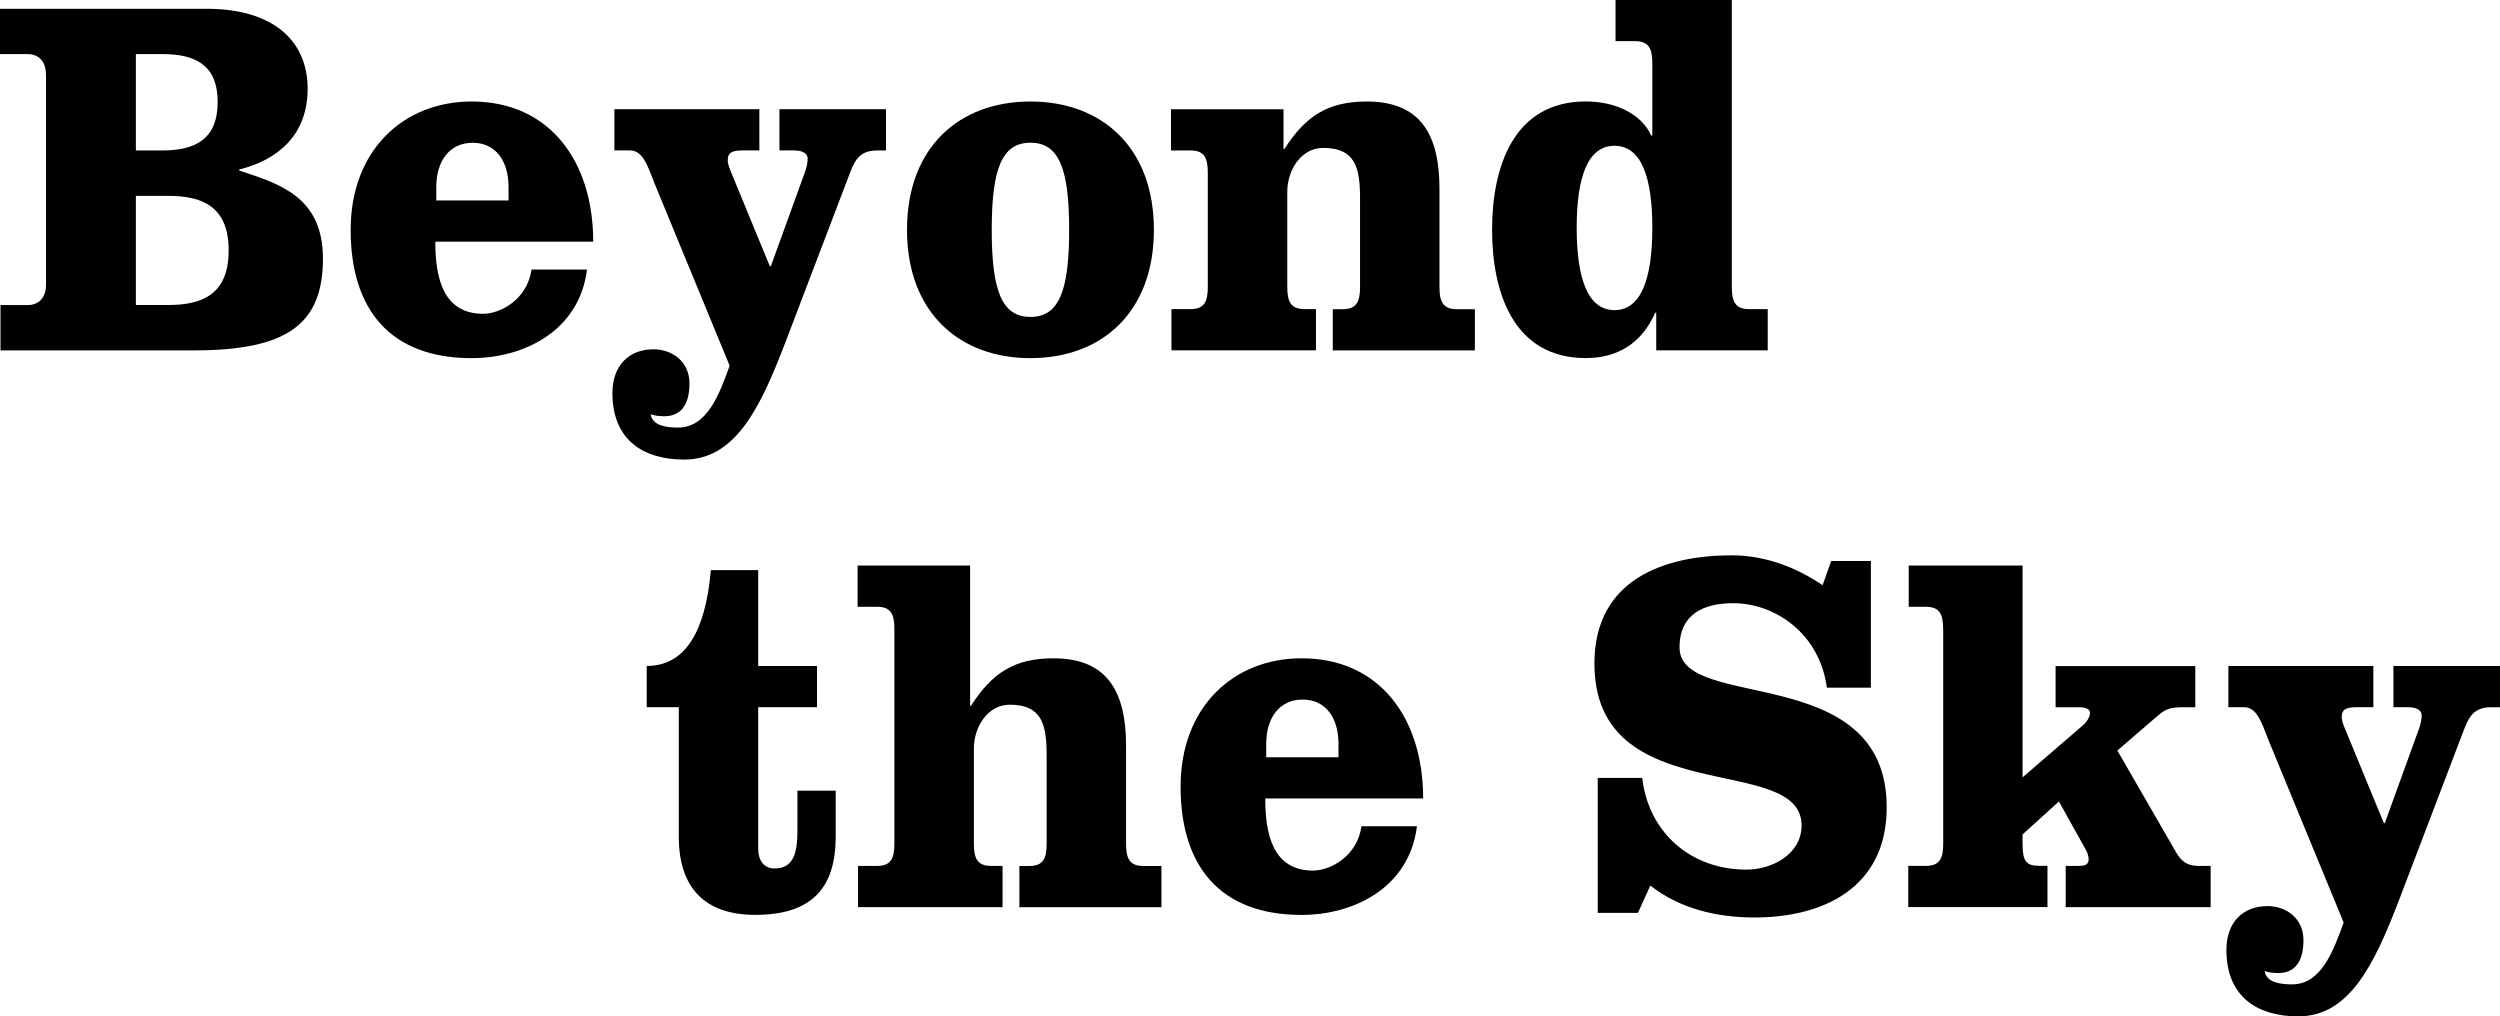
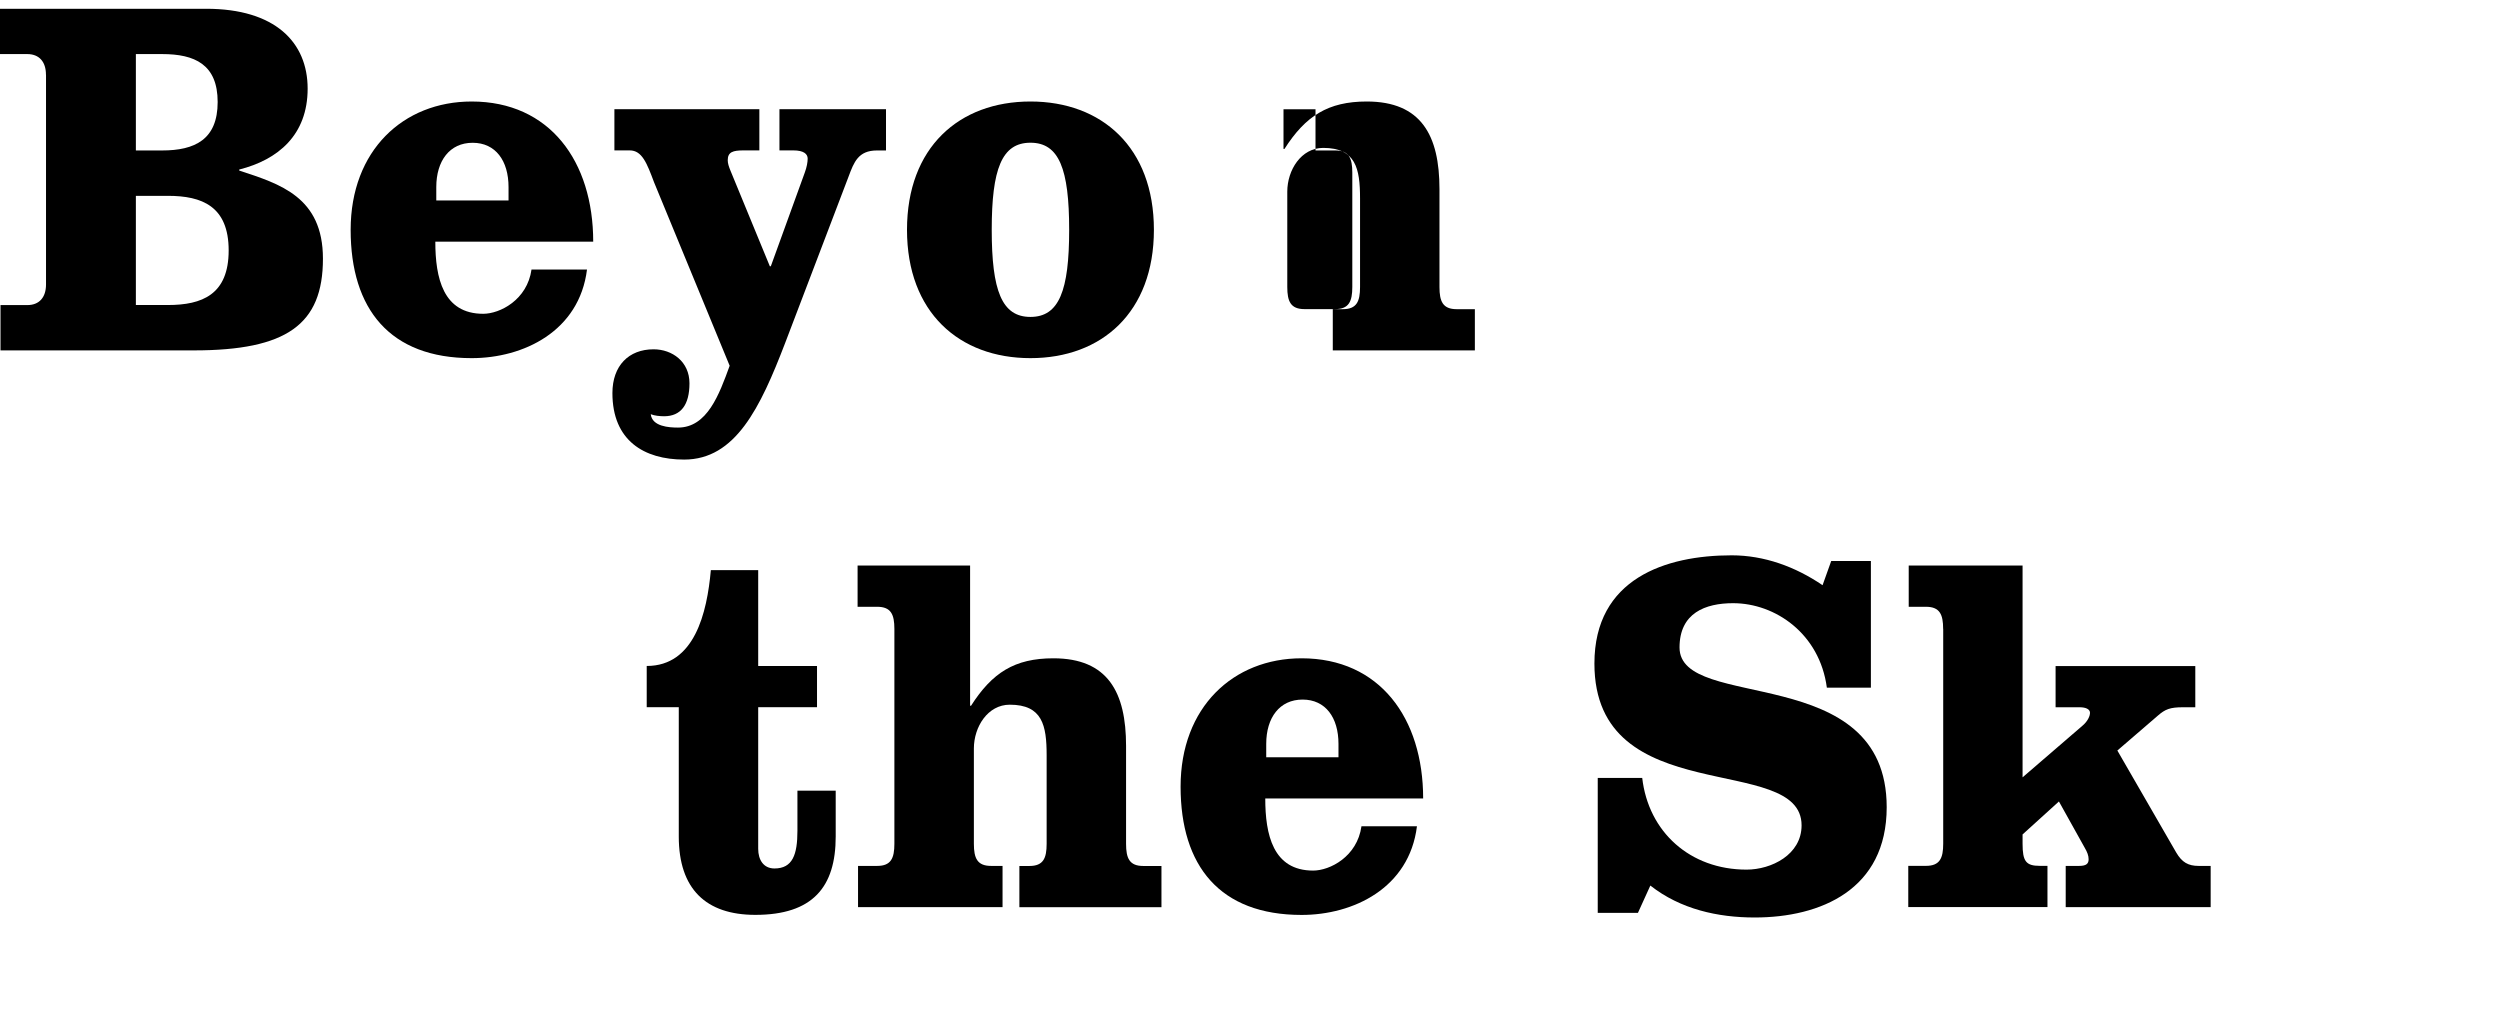
<svg xmlns="http://www.w3.org/2000/svg" id="_レイヤー_2" data-name="レイヤー_2" viewBox="0 0 390.63 158.81">
  <g id="_レイヤー_2-2" data-name="レイヤー_2">
    <g>
      <path d="M7.18,11.67c0-2.01-1.05-3.22-2.92-3.22H0V1.37h32.22c10.76,0,15.85,5.23,15.85,12.48s-4.63,11.11-10.69,12.64v.16c6.35,2.09,13.08,4.11,13.08,13.77,0,10.3-5.68,14.33-20.18,14.33H.08v-7.08h4.19c1.87,0,2.92-1.21,2.92-3.22V11.67ZM21.23,23.51h4.11c5.08,0,8.67-1.69,8.67-7.57s-3.59-7.49-8.67-7.49h-4.11v15.05ZM21.23,47.66h5.01c5.31,0,9.49-1.61,9.49-8.53s-4.19-8.53-9.49-8.53h-5.01v17.07Z" />
      <path d="M68.02,37.76c0,5.64,1.2,11.27,7.48,11.27,2.62,0,6.88-2.17,7.55-6.92h8.67c-1.2,9.66-9.94,13.85-18.02,13.85-12.78,0-18.91-7.65-18.91-20.05s8.22-20.05,18.91-20.05c12.19,0,18.99,9.34,18.99,21.9h-24.67ZM79.46,31.32v-2.09c0-4.11-2.02-6.92-5.61-6.92s-5.68,2.82-5.68,6.92v2.09h11.29Z" />
      <path d="M138.44,17.07v6.44h-1.42c-2.92,0-3.59,1.85-4.41,4.03l-9.94,26.08c-3.89,10.14-7.77,18.19-15.77,18.19-6.28,0-11.21-2.98-11.21-10.39,0-4.27,2.54-6.84,6.43-6.84,2.92,0,5.61,1.93,5.61,5.31s-1.35,5.15-3.96,5.15c-.67,0-1.5-.08-2.09-.32.22,1.93,2.84,2.09,4.26,2.09,4.56,0,6.43-5.15,8.07-9.66l-11.81-28.66c-1.12-2.98-1.87-4.99-3.81-4.99h-2.39v-6.44h22.65v6.44h-2.47c-1.64,0-2.47.24-2.47,1.53,0,.48.15.97.45,1.69l6.13,14.89h.15l5.31-14.65c.3-.81.45-1.61.45-2.17,0-.72-.6-1.29-2.24-1.29h-2.17v-6.44h16.67Z" />
      <path d="M180.3,35.91c0,12.88-8.15,20.05-19.29,20.05s-19.29-7.16-19.29-20.05,8.15-20.05,19.29-20.05,19.29,7.17,19.29,20.05ZM154.96,35.91c0,9.5,1.57,13.61,6.05,13.61s6.05-4.11,6.05-13.61-1.57-13.61-6.05-13.61-6.05,4.11-6.05,13.61Z" />
-       <path d="M200.55,17.07v6.2h.15c3.29-5.15,6.8-7.41,12.86-7.41,8.52,0,11.36,5.31,11.36,13.69v15.3c0,2.25.52,3.46,2.69,3.46h2.84v6.44h-22.2v-6.44h1.57c2.17,0,2.69-1.21,2.69-3.46v-13.85c0-4.67-.67-7.89-5.76-7.89-3.44,0-5.61,3.46-5.61,6.84v14.89c0,2.25.52,3.46,2.69,3.46h1.79v6.44h-22.58v-6.44h2.99c2.17,0,2.69-1.21,2.69-3.46v-17.87c0-2.25-.52-3.46-2.69-3.46h-3.06v-6.44h17.57Z" />
-       <path d="M258.78,48.87h-.15c-2.17,4.91-6.05,7.08-10.84,7.08-11.29,0-14.65-10.22-14.65-20.05s3.36-20.05,14.65-20.05c4.49,0,8.67,1.85,10.24,5.39l.15-.16v-11.19c0-2.25-.52-3.46-2.69-3.46h-3.06V0h18.17v44.84c0,2.25.52,3.46,2.69,3.46h2.92v6.44h-17.42v-5.88ZM258.18,35.58c0-7.89-1.72-12.8-5.91-12.8s-5.91,4.91-5.91,12.8,1.72,12.88,5.91,12.88,5.91-4.99,5.91-12.88Z" />
+       <path d="M200.55,17.07v6.2h.15c3.29-5.15,6.8-7.41,12.86-7.41,8.52,0,11.36,5.31,11.36,13.69v15.3c0,2.25.52,3.46,2.69,3.46h2.84v6.44h-22.2v-6.44h1.57c2.17,0,2.69-1.21,2.69-3.46v-13.85c0-4.67-.67-7.89-5.76-7.89-3.44,0-5.61,3.46-5.61,6.84v14.89c0,2.25.52,3.46,2.69,3.46h1.79v6.44v-6.44h2.99c2.17,0,2.69-1.21,2.69-3.46v-17.87c0-2.25-.52-3.46-2.69-3.46h-3.06v-6.44h17.57Z" />
      <path d="M118.47,89.09v14.97h9.19v6.44h-9.19v22.14c0,1.69.82,3.06,2.54,3.06,2.84,0,3.59-2.17,3.59-5.88v-6.28h5.98v7.17c0,7.89-3.59,12.24-12.56,12.24-7.7,0-11.96-4.03-11.96-12.24v-20.21h-5.01v-6.44c7.48,0,9.42-8.29,10.02-14.97h7.4Z" />
      <path d="M151.58,88.37v21.9h.15c3.29-5.15,6.8-7.41,12.86-7.41,8.52,0,11.36,5.31,11.36,13.69v15.3c0,2.25.52,3.46,2.69,3.46h2.84v6.44h-22.2v-6.44h1.57c2.17,0,2.69-1.21,2.69-3.46v-13.85c0-4.67-.67-7.89-5.76-7.89-3.44,0-5.61,3.46-5.61,6.84v14.89c0,2.25.52,3.46,2.69,3.46h1.79v6.44h-22.58v-6.44h2.99c2.17,0,2.69-1.21,2.69-3.46v-33.57c0-2.25-.52-3.46-2.69-3.46h-3.06v-6.44h17.57Z" />
      <path d="M197.7,124.76c0,5.64,1.2,11.27,7.48,11.27,2.62,0,6.88-2.17,7.55-6.92h8.67c-1.2,9.66-9.94,13.85-18.02,13.85-12.78,0-18.91-7.65-18.91-20.05s8.22-20.05,18.91-20.05c12.19,0,18.99,9.34,18.99,21.9h-24.67ZM209.14,118.32v-2.09c0-4.11-2.02-6.92-5.61-6.92s-5.68,2.82-5.68,6.92v2.09h11.29Z" />
      <path d="M292.33,107.45h-6.88c-1.12-8.45-8.07-13.2-14.65-13.2-4.34,0-8.37,1.53-8.37,6.92,0,10.14,32.37,2.01,32.37,24.96,0,12.88-10.32,17.23-20.63,17.23-5.76,0-11.59-1.29-16.3-4.99l-1.94,4.27h-6.28v-21.09h6.95c.97,8.45,7.48,14.33,16.3,14.33,3.89,0,8.6-2.33,8.6-6.92,0-11.51-32.37-2.17-32.37-25.28,0-13.28,11.14-16.91,21.45-16.91,5.08,0,9.94,1.77,14.2,4.67l1.35-3.78h6.2v19.8Z" />
      <path d="M303.62,98.27c0-2.25-.52-3.46-2.69-3.46h-2.69v-6.44h17.79v33.09l9.34-8.05c.97-.81,1.2-1.69,1.2-2.01,0-.64-.75-.89-1.64-.89h-3.74v-6.44h21.83v6.44h-1.94c-2.02,0-2.77.32-3.89,1.29l-6.35,5.47,9.2,15.94c.9,1.53,1.87,2.09,3.51,2.09h1.87v6.44h-22.65v-6.44h2.09c1.2,0,1.49-.4,1.49-1.05,0-.56-.22-1.13-.6-1.77l-4.04-7.25-5.68,5.15v1.45c0,2.74.52,3.46,2.69,3.46h1.2v6.44h-21.75v-6.44h2.77c2.17,0,2.69-1.21,2.69-3.46v-33.57Z" />
-       <path d="M390.63,104.07v6.44h-1.42c-2.92,0-3.59,1.85-4.41,4.03l-9.94,26.08c-3.89,10.14-7.77,18.19-15.77,18.19-6.28,0-11.21-2.98-11.21-10.39,0-4.27,2.54-6.84,6.43-6.84,2.92,0,5.61,1.93,5.61,5.31s-1.35,5.15-3.96,5.15c-.67,0-1.5-.08-2.09-.32.22,1.93,2.84,2.09,4.26,2.09,4.56,0,6.43-5.15,8.07-9.66l-11.81-28.66c-1.12-2.98-1.87-4.99-3.81-4.99h-2.39v-6.44h22.65v6.44h-2.47c-1.64,0-2.47.24-2.47,1.53,0,.48.15.97.45,1.69l6.13,14.89h.15l5.31-14.65c.3-.81.45-1.61.45-2.17,0-.72-.6-1.29-2.24-1.29h-2.17v-6.44h16.67Z" />
    </g>
  </g>
</svg>